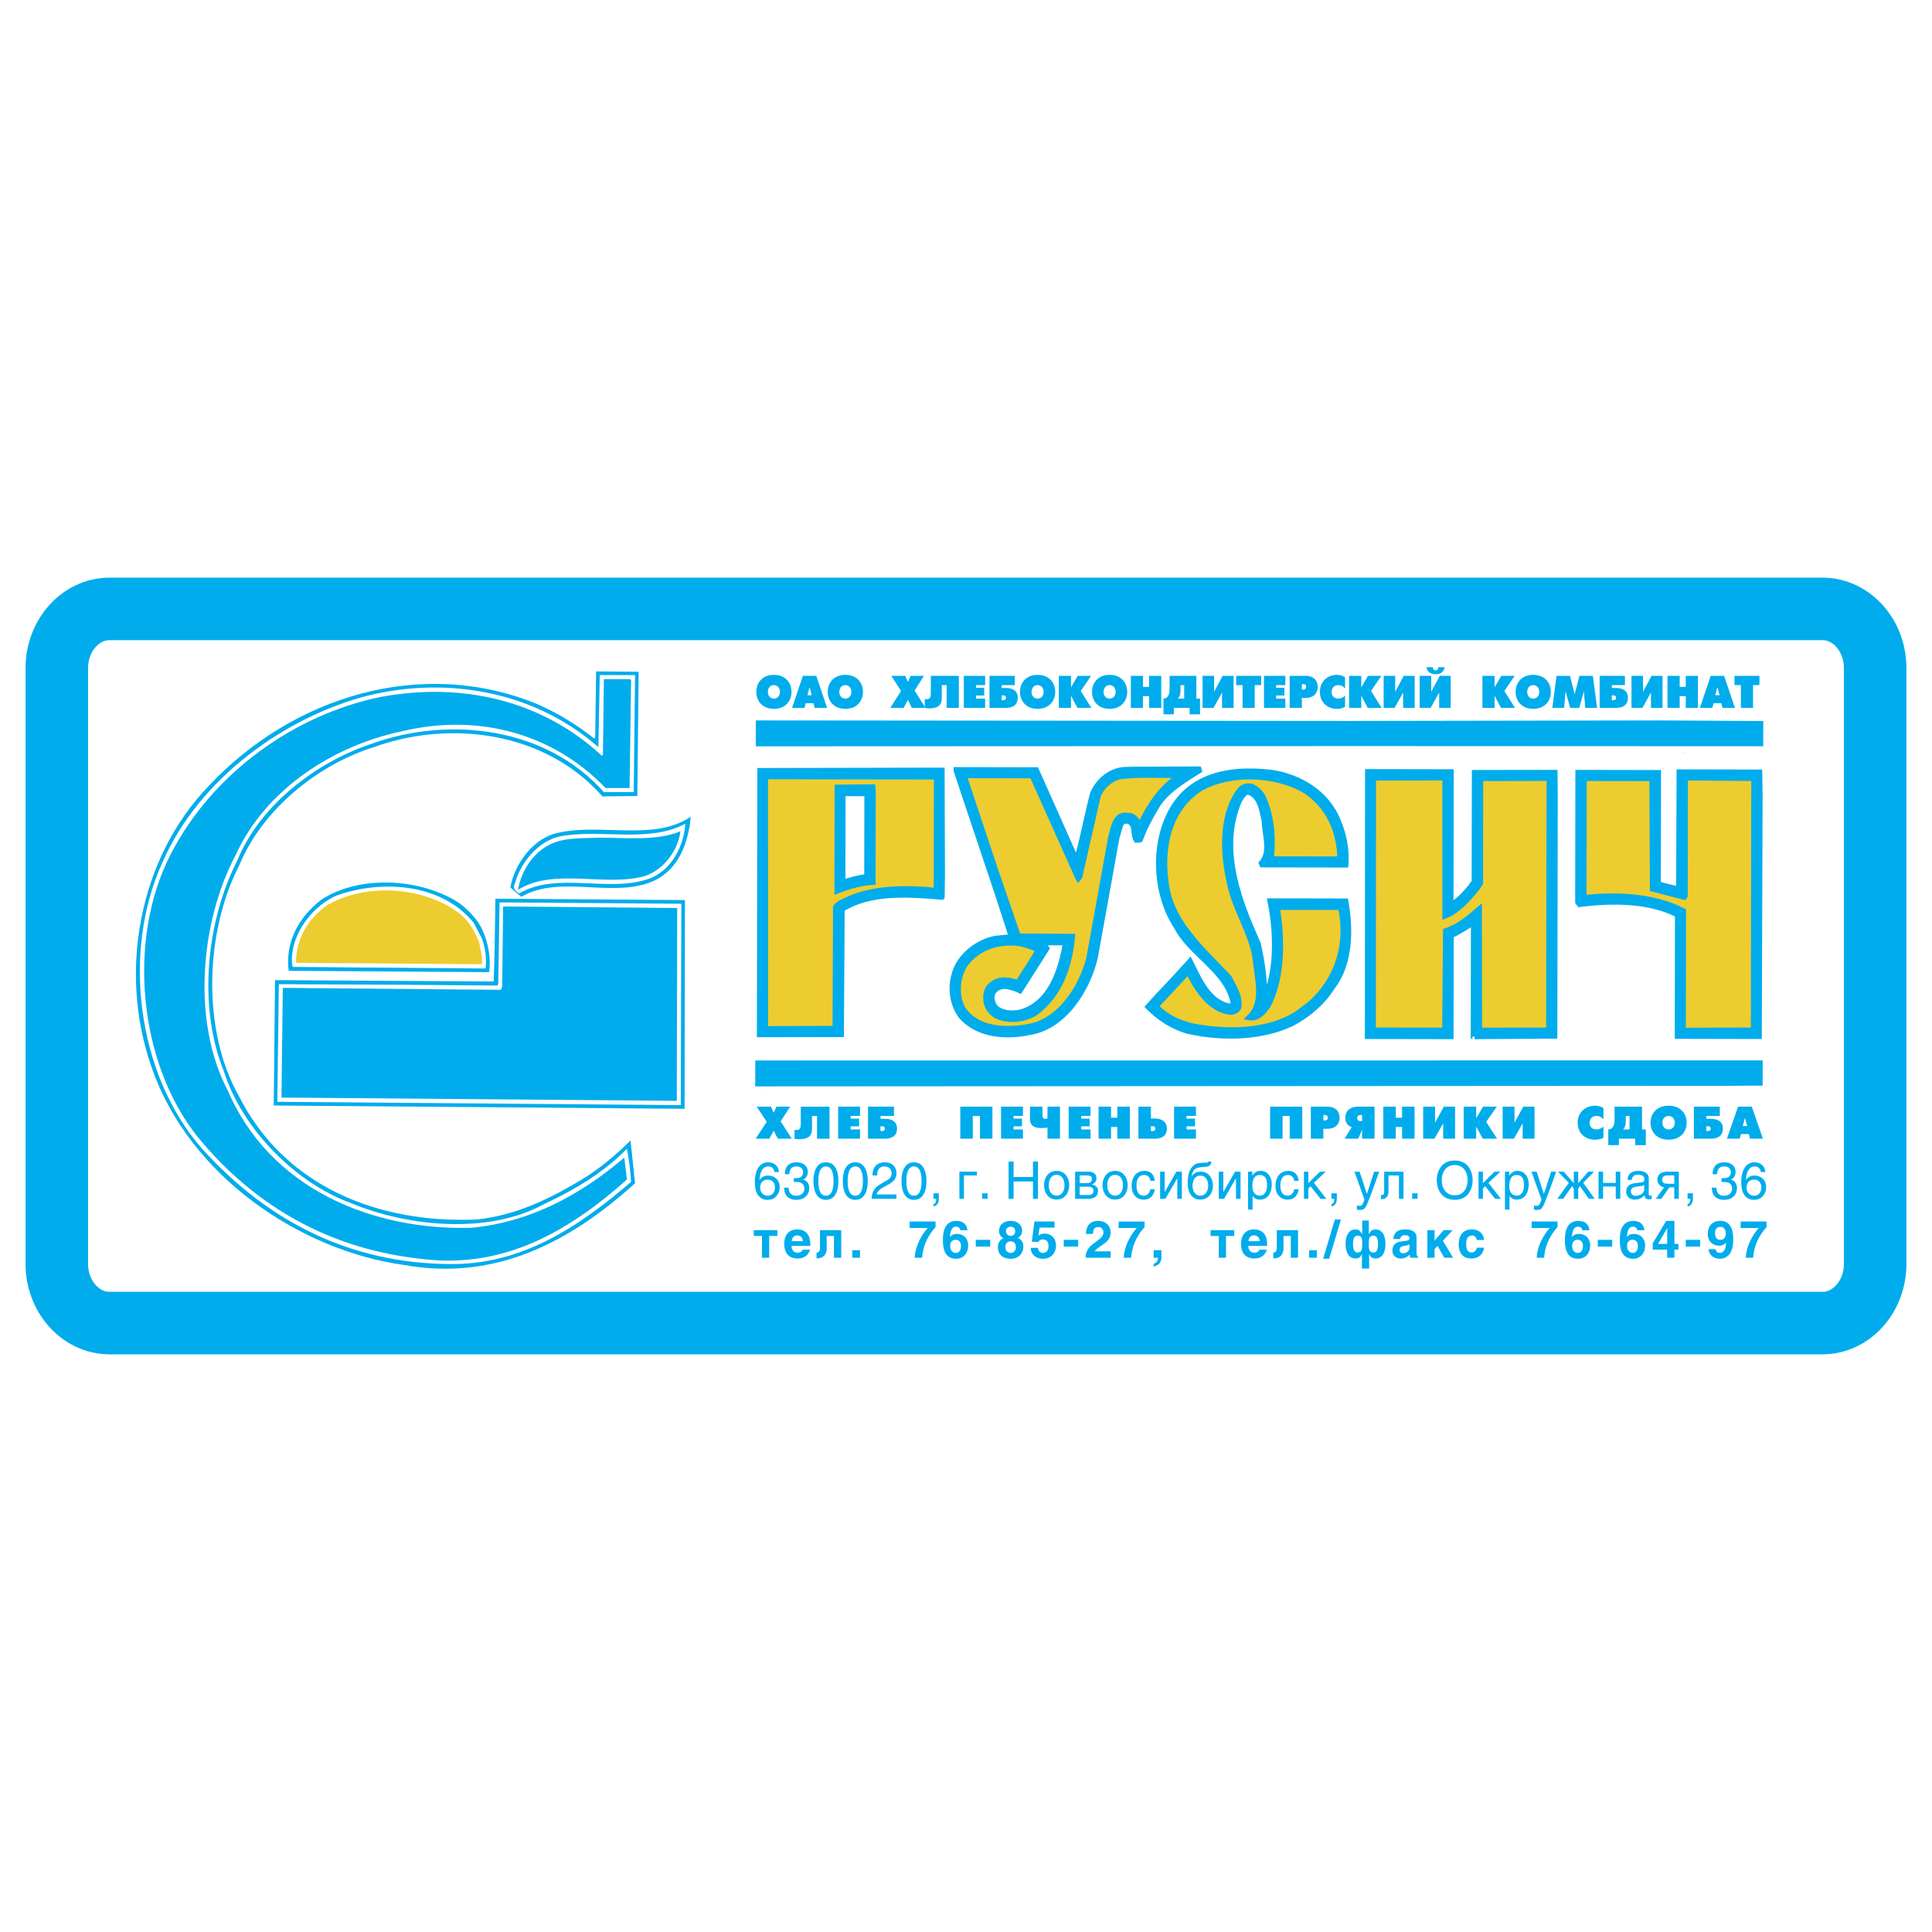
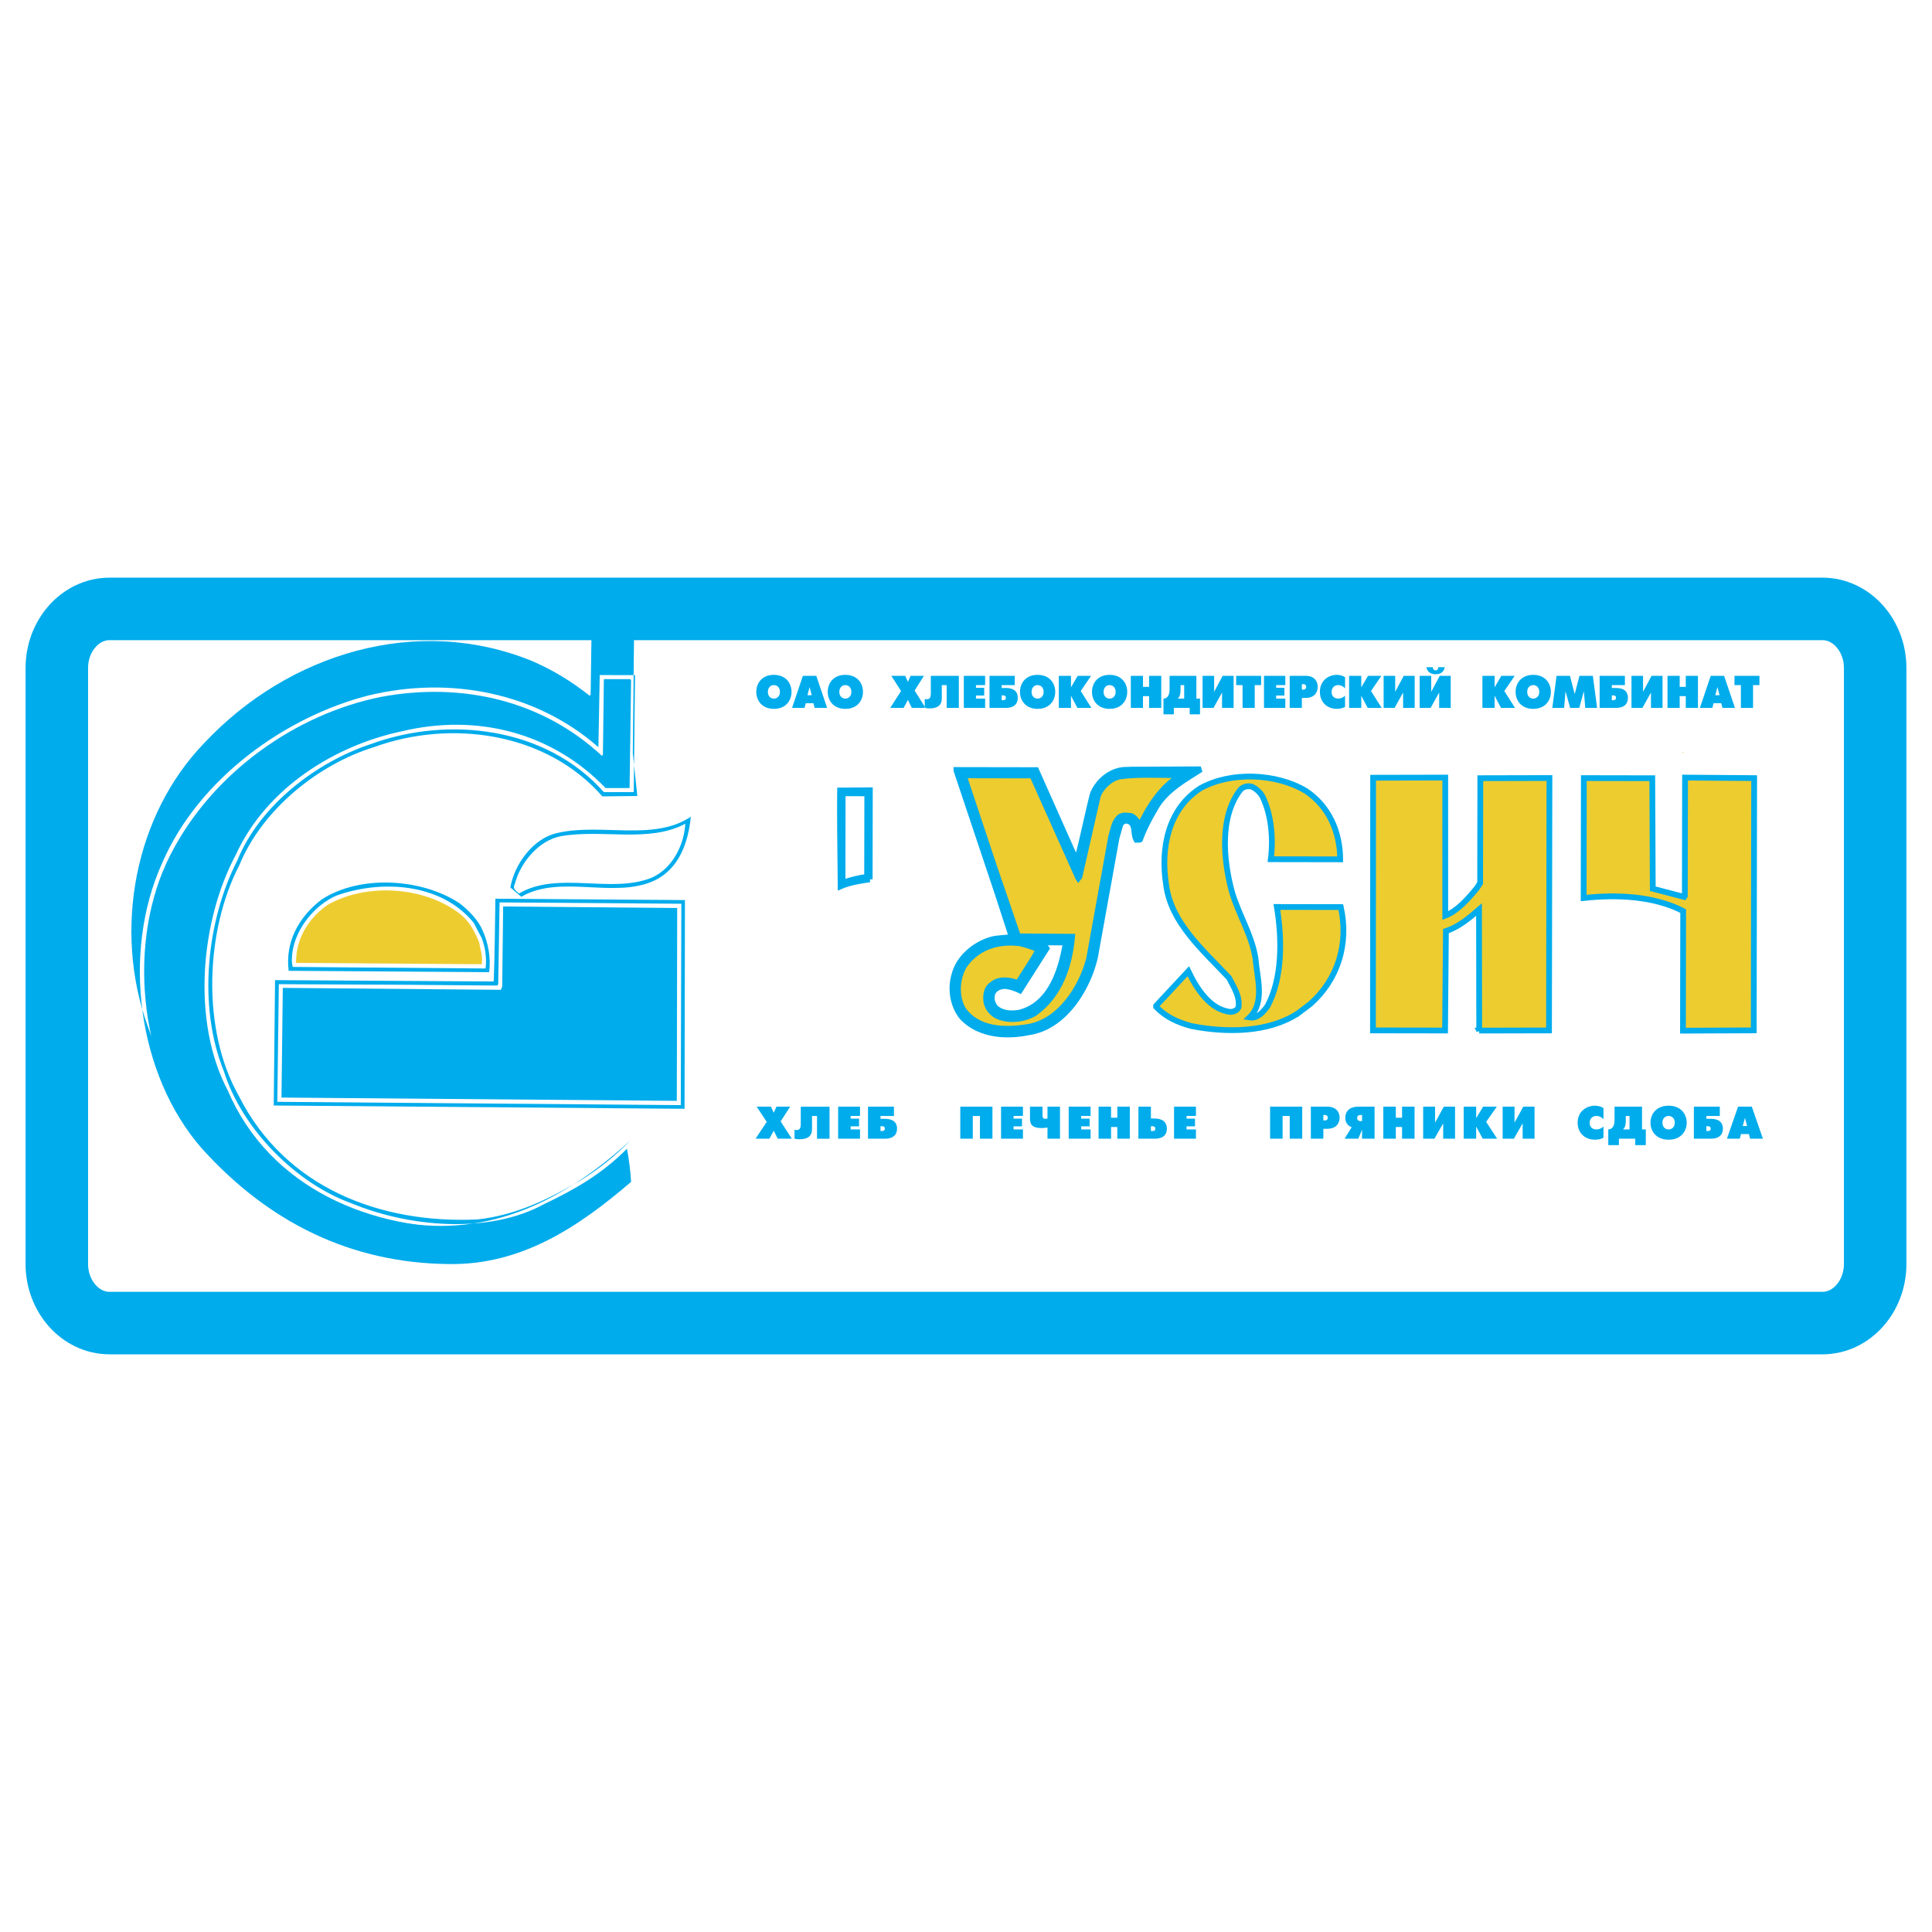
<svg xmlns="http://www.w3.org/2000/svg" width="2500" height="2500" viewBox="0 0 192.756 192.756">
  <path fill-rule="evenodd" clip-rule="evenodd" fill="#fff" fill-opacity="0" d="M0 0h192.756v192.756H0V0z" />
  <path d="M10.922 60.751h170.911c2.89 0 5.253 2.653 5.253 5.895v59.463c0 3.242-2.363 5.895-5.253 5.895H10.922c-2.889 0-5.253-2.652-5.253-5.895V66.646c0-3.242 2.364-5.895 5.253-5.895z" fill="none" stroke="#00acec" stroke-width="6.236" stroke-miterlimit="2.613" />
-   <path d="M77.709 116.934c-.046-.74-.639-.969-1.057-.969-1.083 0-1.34 1.15-1.34 1.949 0 .477.062.922.278 1.264.258.404.655.529.933.529.511 0 .727-.141.918-.354.248-.27.346-.539.346-.912 0-.869-.691-1.154-1.135-1.154-.495 0-.747.248-.861.445l-.01-.012c0-.383.149-1.346.861-1.346.392 0 .567.238.624.559h.443v.001zm-1.866 1.554c0-.43.243-.793.742-.793.562 0 .732.445.732.768 0 .492-.278.834-.711.834-.531 0-.763-.42-.763-.809zm3.355-.558c.067 0 .14-.006.207-.006.31 0 .846.057.846.668 0 .42-.325.705-.789.705-.676 0-.758-.461-.774-.803h-.469c.031.418.139.838.541 1.051.175.094.402.162.67.162.923 0 1.305-.576 1.305-1.172 0-.486-.253-.736-.604-.85v-.01c.196-.062.464-.285.464-.752 0-.555-.417-.959-1.119-.959-.954 0-1.17.658-1.17 1.191h.443c.021-.254.062-.781.707-.781.542 0 .67.357.67.574 0 .457-.341.596-.691.596a3.13 3.13 0 0 1-.237-.01v.396zm3.965-.094c0 .912-.237 1.461-.758 1.461s-.758-.549-.758-1.461.237-1.461.758-1.461.758.549.758 1.461zm.484 0c0-.756-.201-1.871-1.243-1.871s-1.243 1.115-1.243 1.871.201 1.871 1.243 1.871 1.243-1.115 1.243-1.871zm2.443 0c0 .912-.237 1.461-.758 1.461s-.758-.549-.758-1.461.237-1.461.758-1.461.758.549.758 1.461zm.485 0c0-.756-.201-1.871-1.243-1.871s-1.243 1.115-1.243 1.871.201 1.871 1.243 1.871 1.243-1.115 1.243-1.871zm.932-.565c.016-.254.046-.896.732-.896.531 0 .716.367.716.658 0 .477-.278.627-.665.85l-.479.279c-.484.285-.825.689-.851 1.445h2.48v-.43h-1.97c.021-.141.129-.426.624-.699l.376-.207c.542-.291.969-.566.969-1.219 0-.678-.505-1.088-1.134-1.088-.392 0-1.253.119-1.253 1.307h.455zm4.439.565c0 .912-.237 1.461-.758 1.461s-.758-.549-.758-1.461.237-1.461.758-1.461.758.549.758 1.461zm.485 0c0-.756-.201-1.871-1.243-1.871s-1.243 1.115-1.243 1.871.201 1.871 1.243 1.871 1.243-1.115 1.243-1.871zm.252 1.771h.722c0 .244-.057.504-.273.523v.238c.103-.016.536-.098.536-.803v-.508h-.536v.549h-.449v.001zm4.789-2.332v-.377h-1.753v2.709h.453v-2.332h1.3zm1.061 1.784h-.536v.549h.536v-.549zm4.527-1.633h-1.934v-1.537h-.5v3.719h.5v-1.736h1.934v1.736h.5v-3.719h-.5v1.537zm1.107.824c0 .699.392 1.43 1.253 1.43s1.253-.73 1.253-1.43-.392-1.43-1.253-1.43-1.253.731-1.253 1.43zm.47 0c0-.363.134-1.035.783-1.035.65 0 .784.672.784 1.035s-.134 1.035-.784 1.035c-.649 0-.783-.672-.783-1.035zm2.278 1.357h1.645c.742 0 .989-.367.989-.799 0-.465-.392-.574-.613-.631.371-.141.453-.42.453-.596 0-.373-.2-.684-.799-.684h-1.325v2.709h-.35v.001zm.804-2.332h.67c.434 0 .542.104.542.332 0 .332-.155.43-.547.43h-.665v-.762zm0 1.125h.737c.464 0 .634.104.634.398 0 .301-.145.43-.557.43h-.814v-.828zm2.283-.15c0 .699.392 1.43 1.253 1.43s1.253-.73 1.253-1.43-.392-1.43-1.253-1.43-1.253.731-1.253 1.43zm.469 0c0-.363.135-1.035.784-1.035s.784.672.784 1.035-.135 1.035-.784 1.035-.784-.672-.784-1.035zm4.738-.439c-.036-.473-.305-.99-1.011-.99-.892 0-1.294.668-1.294 1.508 0 .781.448 1.357 1.206 1.357.789 0 1.052-.607 1.099-1.037h-.438c-.077.414-.341.643-.645.643-.624 0-.737-.574-.737-1.041 0-.482.181-1.02.742-1.02.382 0 .583.217.64.58h.438zm.988-.913h-.453v2.709h.525l1.182-2.031h.01v2.031h.454v-2.709h-.552l-1.155 2.029h-.011v-2.029zm4.212-.892s-.855-.035-1.175.166c-.66.418-.732 1.229-.732 1.893 0 1.242.686 1.621 1.217 1.621.902 0 1.294-.711 1.294-1.395s-.412-1.393-1.181-1.393c-.506 0-.696.16-.928.436h-.016c.03-.141.098-.482.335-.684.376-.324 1.181-.107 1.49-.381.165-.145.134-.381.134-.381h-.319c0 .067-.031.108-.119.118zm-.649 3.285c-.66 0-.783-.715-.783-1s.123-1 .783-1 .784.715.784 1-.124 1-.784 1zm2.293-2.393h-.453v2.709h.526l1.181-2.031h.01v2.031h.454v-2.709h-.552l-1.155 2.029h-.011v-2.029zm2.464 3.782h.454v-1.357h.01c.119.191.356.363.717.363.918 0 1.187-.865 1.187-1.514 0-.762-.407-1.352-1.124-1.352-.49 0-.696.307-.805.461h-.01v-.383h-.429v3.782zm.433-2.301c0-.439.072-1.148.727-1.148.702 0 .737.668.737 1.014 0 .596-.231 1.047-.727 1.047-.289-.001-.737-.192-.737-.913zm4.614-.568c-.037-.473-.305-.99-1.011-.99-.893 0-1.295.668-1.295 1.508 0 .781.448 1.357 1.207 1.357.788 0 1.052-.607 1.099-1.037h-.438c-.077.414-.341.643-.645.643-.624 0-.738-.574-.738-1.041 0-.482.182-1.02.743-1.02.382 0 .582.217.64.58h.438zm1.52.201l1.186-1.113h-.577l-1.16 1.145v-1.145h-.438v2.709h.438v-1.025l.222-.238.995 1.264h.583l-1.249-1.597zm1.309 1.595h.722c0 .244-.057.504-.272.523v.238c.103-.016.535-.098.535-.803v-.508h-.535v.549h-.45v.001zm3.985-.502h-.011l-.717-2.207h-.516l1.001 2.781c-.217.561-.242.627-.479.627a.754.754 0 0 1-.273-.047v.416c.072.02.124.041.19.041.583 0 .629-.062 1.058-1.162.346-.885.654-1.771.969-2.656h-.5l-.722 2.207zm3.196-1.83v2.332h.453v-2.709H138.1v1.979c0 .289-.078.352-.315.352v.42c.645 0 .743-.492.743-.771v-1.602h1.046v-.001zm1.855 1.784h-.536v.549h.536v-.549zm5.496-1.311c0-.803-.407-1.959-1.789-1.959s-1.789 1.156-1.789 1.959.407 1.959 1.789 1.959 1.789-1.156 1.789-1.959zm-.5 0c0 .875-.485 1.512-1.289 1.512s-1.289-.637-1.289-1.512.485-1.514 1.289-1.514 1.289.639 1.289 1.514zm2.077.264l1.186-1.113h-.577l-1.16 1.145v-1.145h-.438v2.709h.438v-1.025l.222-.238.995 1.264h.583l-1.249-1.597zm1.648 2.668h.454v-1.357h.011c.118.191.355.363.717.363.917 0 1.186-.865 1.186-1.514 0-.762-.408-1.352-1.124-1.352-.49 0-.696.307-.805.461h-.011v-.383h-.428v3.782zm.434-2.301c0-.439.072-1.148.727-1.148.701 0 .737.668.737 1.014 0 .596-.231 1.047-.727 1.047-.289-.001-.737-.192-.737-.913zm3.453.726h-.01l-.717-2.207h-.516l1 2.781c-.217.561-.242.627-.479.627a.759.759 0 0 1-.273-.047v.416c.072.02.124.041.191.041.582 0 .629-.062 1.057-1.162.346-.885.655-1.771.97-2.656h-.5l-.723 2.207zm2.984-2.207v1.145l-1.005-1.145h-.577l1.082 1.113-1.146 1.596h.584l.892-1.264.17.238v1.025h.438v-1.025l.171-.238.892 1.264h.583l-1.146-1.596 1.083-1.113h-.577l-1.006 1.145v-1.145h-.438zm4.182 1.12h-1.264v-1.119h-.454v2.709h.454v-1.229h1.264v1.229h.453v-2.709h-.453v1.119zm1.597-.297c.031-.207.104-.521.619-.521.428 0 .634.154.634.439 0 .27-.129.311-.236.32l-.748.094c-.753.094-.82.621-.82.85 0 .467.351.783.846.783.525 0 .799-.25.975-.441.016.207.077.416.479.416.104 0 .17-.031.247-.053v-.332c-.051.01-.107.021-.149.021-.093 0-.149-.047-.149-.16v-1.561c0-.693-.783-.756-1-.756-.665 0-1.093.254-1.113.9h.415v.001zm1.243.949c0 .361-.413.637-.836.637-.34 0-.489-.176-.489-.471 0-.342.355-.41.577-.441.562-.072.676-.113.748-.17v.445zm1.711.937l.799-1.141h.49v1.141h.453v-2.709h-1.149c-.608 0-.99.279-.99.793 0 .475.418.766.676.766l-.836 1.15h.557zm1.289-1.502h-.696c-.33 0-.506-.131-.506-.414 0-.27.176-.416.506-.416h.696v.83zm.875 1.502h.723c0 .244-.057.504-.273.523v.238c.103-.016.535-.098.535-.803v-.508h-.535v.549h-.45v.001zm3.841-1.677c.067 0 .14-.006.206-.006.31 0 .846.057.846.668 0 .42-.324.705-.789.705-.675 0-.758-.461-.773-.803h-.469c.031.418.14.838.542 1.051.175.094.401.162.67.162.923 0 1.305-.576 1.305-1.172 0-.486-.253-.736-.604-.85v-.01c.196-.062.464-.285.464-.752 0-.555-.418-.959-1.119-.959-.953 0-1.17.658-1.17 1.191h.443c.021-.254.062-.781.706-.781.542 0 .671.357.671.574 0 .457-.341.596-.691.596a3.13 3.13 0 0 1-.237-.01v.396h-.001zm4.366-.996c-.046-.74-.639-.969-1.057-.969-1.083 0-1.341 1.15-1.341 1.949 0 .477.062.922.278 1.264.258.404.655.529.934.529.511 0 .727-.141.918-.354.247-.27.346-.539.346-.912 0-.869-.691-1.154-1.135-1.154-.495 0-.748.248-.861.445l-.01-.012c0-.383.149-1.346.861-1.346.392 0 .566.238.623.559h.444v.001zm-1.866 1.554c0-.43.242-.793.742-.793.562 0 .732.445.732.768 0 .492-.278.834-.712.834-.53 0-.762-.42-.762-.809zm-97.514 6.998v-2.176h.82v-.58h-2.362v.58h.82v2.176h.722zm3.329-.808c-.057.197-.263.301-.464.301-.583 0-.624-.467-.645-.674h1.882v-.129c0-1.258-.747-1.518-1.289-1.518-1.202 0-1.315 1.062-1.315 1.393 0 1.135.593 1.51 1.366 1.51.469 0 1.016-.219 1.207-.883h-.742zm-1.088-.844c.042-.363.222-.58.562-.58.232 0 .516.135.557.58h-1.119zm4.221-.523v2.176h.722v-2.756H81.81v1.777c0 .336-.129.461-.346.461v.58c.547.006 1.016-.238 1.016-1.041v-1.197h.727zm2.596 1.419h-.773v.756h.773v-.756zm7.539-2.859h-2.578l-.016.643h1.82c-.31.33-1.228 1.502-1.305 2.973h.743c.087-1.586.985-2.672 1.335-3.057v-.559h.001zm3.183.869c-.066-.387-.139-.496-.34-.693-.181-.182-.598-.238-.748-.238-1.268 0-1.361 1.229-1.361 1.928 0 .916.217 1.85 1.325 1.85.707 0 1.196-.539 1.196-1.344 0-.549-.36-1.133-1.118-1.133-.407 0-.588.17-.686.305l-.011-.01c.026-.477.134-1.016.604-1.016.268 0 .402.145.423.352h.716v-.001zm-.649 1.565c0 .498-.243.699-.505.699-.346 0-.572-.285-.572-.684 0-.461.278-.631.552-.631.226 0 .525.151.525.616zm2.917-.606h-1.438v.674h1.438v-.674zm2.044-.398a.451.451 0 0 1-.469-.457c0-.27.17-.455.495-.455.231 0 .423.176.423.455 0 .265-.165.457-.449.457zm1.264 1.092c0-.477-.196-.709-.547-.885.294-.156.423-.426.423-.74 0-.508-.402-.959-1.16-.959-.639 0-1.139.379-1.139 1.006 0 .342.154.574.442.719-.557.26-.557.746-.557.932 0 .504.325 1.121 1.269 1.121.97-.001 1.269-.728 1.269-1.194zm-.743.031c0 .254-.145.58-.521.58-.329 0-.53-.232-.53-.584 0-.4.252-.57.516-.57.402 0 .535.316.535.574zm2.365-1.942h1.49v-.611h-2.011l-.253 2.02.645.031c.14-.26.387-.264.484-.264.382 0 .536.33.536.658 0 .393-.2.688-.546.688-.32 0-.48-.201-.511-.502h-.722c.036.74.619 1.084 1.19 1.084 1.078 0 1.331-.82 1.331-1.322 0-.844-.619-1.186-1.108-1.186-.356 0-.521.107-.655.201l.13-.797zm3.849 1.217h-1.439v.674h1.439v-.674zm1.483-.59c.005-.27.021-.689.525-.689.352 0 .506.279.506.523 0 .414-.263.602-.923 1.082-.794.58-.825 1.031-.851 1.461h2.5v-.643h-1.588c.083-.17.336-.336.82-.678.355-.244.763-.564.763-1.197 0-.746-.557-1.16-1.258-1.16-.325 0-1.196.104-1.196 1.301h.702zm5.143-1.238h-2.578l-.016.643h1.82c-.31.33-1.228 1.502-1.305 2.973h.743c.088-1.586.984-2.672 1.335-3.057v-.559h.001zm1.679 2.859h-.773v.756h.434c-.026.436-.237.529-.434.596v.275h.005c.438-.104.769-.336.769-.975v-.652h-.001zm6.445.756v-2.176h.82v-.58h-2.361v.58h.819v2.176h.722zm3.329-.808c-.057.197-.263.301-.464.301-.583 0-.624-.467-.645-.674h1.882v-.129c0-1.258-.748-1.518-1.289-1.518-1.202 0-1.315 1.062-1.315 1.393 0 1.135.594 1.51 1.367 1.51.469 0 1.016-.219 1.206-.883h-.742zm-1.088-.844c.041-.363.222-.58.562-.58.232 0 .516.135.558.58h-1.12zm4.221-.523v2.176h.722v-2.756h-2.119v1.777c0 .336-.129.461-.346.461v.58c.547.006 1.016-.238 1.016-1.041v-1.197h.727zm2.597 1.419h-.773v.756h.773v-.756zm2.405-3.062h-.604l-1.171 3.918h.604l1.171-3.918zm2.814 4.891v-1.424h.01c.088.15.176.426.619.426.748 0 1-.727 1-1.482 0-.953-.434-1.42-.984-1.42-.423 0-.531.254-.666.471h-.01v-1.361h-.66v1.361h-.01c-.135-.217-.242-.471-.665-.471-.552 0-.985.467-.985 1.42 0 .756.253 1.482 1 1.482.443 0 .531-.275.619-.426h.011v1.424h.721zm-1.17-1.596c-.388 0-.439-.508-.439-.834 0-.436.078-.844.459-.844.495 0 .459.445.459.885-.001.41-.021.793-.479.793zm1.138-.793c0-.439-.036-.885.459-.885.382 0 .459.408.459.844 0 .326-.052.834-.438.834-.459 0-.48-.383-.48-.793zm4.762-.715c0-.678-.706-.797-1.093-.797-.562 0-1.145.119-1.228.963h.696c.021-.16.083-.383.443-.383.186 0 .475.016.475.32 0 .156-.14.203-.253.219l-.649.098c-.459.068-.799.342-.799.881 0 .57.423.805.835.805.49 0 .722-.23.887-.4.016.154.025.197.067.326h.778v-.109c-.088-.031-.16-.104-.16-.43v-1.493h.001zm-.706 1.041c0 .338-.325.545-.645.545-.14 0-.335-.078-.335-.332 0-.301.222-.367.489-.414.3-.047.418-.094.49-.15v.351h.001zm2.504.119l.299-.311.676 1.182h.876l-1.025-1.689.984-1.066h-.902l-.907 1.047v-1.047h-.722v2.756h.722v-.872h-.001zm4.2-.135c0 .131-.124.482-.49.482-.547 0-.557-.596-.557-.896 0-.342.118-.797.572-.797.335-.021.448.264.479.445h.732c-.067-.859-.779-1.057-1.212-1.057-.928 0-1.314.637-1.314 1.527 0 .58.236 1.375 1.268 1.375 1.006 0 1.228-.795 1.254-1.08h-.732v.001zm8.069-2.609h-2.578l-.016.643h1.82c-.31.33-1.228 1.502-1.305 2.973h.743c.087-1.586.984-2.672 1.335-3.057v-.559h.001zm3.185.869c-.067-.387-.14-.496-.341-.693-.181-.182-.599-.238-.747-.238-1.269 0-1.361 1.229-1.361 1.928 0 .916.217 1.85 1.325 1.85.706 0 1.195-.539 1.195-1.344 0-.549-.36-1.133-1.118-1.133-.408 0-.588.17-.686.305l-.011-.01c.026-.477.134-1.016.604-1.016.268 0 .402.145.423.352h.717v-.001zm-.65 1.565c0 .498-.242.699-.505.699-.346 0-.572-.285-.572-.684 0-.461.278-.631.552-.631.226 0 .525.151.525.616zm2.917-.606h-1.438v.674h1.438v-.674zm3.214-.959c-.067-.387-.14-.496-.341-.693-.18-.182-.598-.238-.747-.238-1.269 0-1.361 1.229-1.361 1.928 0 .916.217 1.85 1.325 1.85.706 0 1.196-.539 1.196-1.344 0-.549-.361-1.133-1.119-1.133-.407 0-.588.17-.686.305l-.011-.01c.026-.477.135-1.016.604-1.016.268 0 .402.145.423.352h.717v-.001zm-.649 1.565c0 .498-.243.699-.506.699-.346 0-.572-.285-.572-.684 0-.461.278-.631.552-.631.226 0 .526.151.526.616zm2.009-.198l.917-1.578h.011c0 .113-.016.688-.016 1.578h-.912zm2.042 0h-.408v-2.299h-.819l-1.346 2.238v.627h1.443v.812h.722v-.812h.408v-.566zm2.163-.408h-1.438v.674h1.438v-.674zm1.482-.674c0-.527.335-.621.521-.621.371 0 .552.26.552.678 0 .436-.278.617-.531.617-.273 0-.542-.119-.542-.674zm-.649 1.612c.062.586.51.949 1.134.949.66 0 1.331-.463 1.331-1.887 0-.518-.021-1.891-1.289-1.891-.717 0-1.248.42-1.248 1.32 0 .617.407 1.15 1.108 1.15.247 0 .531-.062.696-.311l.01.01c-.005.773-.304 1.025-.603 1.025-.222 0-.382-.107-.423-.361v-.006h-.716v.002zm5.793-2.766h-2.578l-.016.643h1.82c-.31.33-1.227 1.502-1.305 2.973h.743c.087-1.586.984-2.672 1.335-3.057v-.559h.001zM135.914 74.435l-60.508.026.005-2.585 59.005.054 31.194-.053 10.312.061-.004 2.515-40.004-.018zM172.138 108.332l-96.748.057-.039.027.004-2.613 100.512-.008-.005 2.516-3.724.021z" fill-rule="evenodd" clip-rule="evenodd" fill="#00acec" />
  <path d="M167.939 75.107h-.067l.041-.112c.026.042.108.056.026.112z" fill-rule="evenodd" clip-rule="evenodd" fill="#edcc2f" />
  <path d="M167.91 102.83l.021-11.933c-2.886-1.487-6.51-1.675-9.931-1.304l.021-11.961 6.826.012.05 11.025 3.132.816.068-.098.021-11.807 6.895.054-.043 25.166-7.06.03zM147.582 102.822l-.021-12.074c-.996.864-2.074 1.757-3.302 2.146l-.085 9.92-7.193-.012.016-25.208 7.194-.015.003 13.777c1.2-.459 2.278-1.673 3.152-2.747l.328-.502.018-10.466 6.895-.016-.043 25.181-6.962.016zM129.477 101.111c-2.946 1.924-7.13 1.945-10.63 1.254-1.28-.352-2.52-.871-3.499-1.922v-.098l3.209-3.445c.814 1.693 2.159 3.875 4.244 4.061.299-.027.627-.139.764-.461.165-1.104-.487-2.025-.949-2.949-2.652-2.813-5.768-5.488-6.266-9.233-.593-3.718.218-7.629 3.423-9.678 3.028-1.686 7.537-1.496 10.491.256 2.327 1.541 3.427 4.086 3.449 6.839l-6.922-.012c.263-2.124.049-4.387-.807-6.206-.218-.434-.68-.867-1.115-1.036-.409-.098-.818-.001-1.104.292-2.103 2.692-1.715 6.983-.876 10.129.65 2.292 1.982 4.307 2.373 6.711.146 1.901.974 4.389-.596 5.897.776.141 1.391-.557 1.801-1.143 1.489-2.793 1.455-6.65.93-9.878l6.376.011c.812 3.663-.284 7.225-3.055 9.678l-1.241.933zM113.689 82.485c-.122-.405-.407-.909-.856-1.077-.423-.029-.735-.127-1.104.096-.601.516-.643 1.271-.861 1.94l-2.201 12.167c-.74 2.947-2.967 6.395-6.197 6.863-2.276.373-4.974.271-6.401-1.785-.734-1.301-.622-3.16.17-4.402 1.298-1.828 3.384-2.453 5.563-2.169.626.169 1.239.338 1.825.618-.602 1.145-1.395 2.219-2.063 3.35-.749-.309-1.88-.479-2.549.121-.627.391-.696 1.158-.589 1.816.108.516.503 1.02.979 1.301 1.171.574 2.724.41 3.815-.23 2.523-1.826 3.469-4.676 3.746-7.637l-5.396-.038-2.346-6.837-3.05-9.158v-.069l6.826.012 4.561 10.194.027.042.109-.139 1.84-8.073c.355-.922 1.311-1.787 2.265-1.938 1.936-.248 4.047-.091 6.077-.129-1.989 1.113-3.287 3.221-4.19 5.161z" fill-rule="evenodd" clip-rule="evenodd" fill="#edcc2f" stroke="#00acec" stroke-width=".576" stroke-miterlimit="2.613" />
  <path d="M77.213 70.722c1.189 0 1.757-.832 1.757-1.695s-.568-1.695-1.757-1.695c-1.188 0-1.757.832-1.757 1.695s.568 1.695 1.757 1.695zm0-1.023c-.308 0-.599-.224-.599-.672s.291-.672.599-.672c.309 0 .599.224.599.672s-.291.672-.599.672zm1.81.926h1.246l.122-.466h.764l.122.466h1.245l-1.081-3.198h-1.336l-1.082 3.198zm1.75-2.078l.212.813h-.425l.213-.813zm3.568 2.175c1.189 0 1.757-.832 1.757-1.695s-.568-1.695-1.757-1.695-1.757.832-1.757 1.695.568 1.695 1.757 1.695zm0-1.023c-.308 0-.599-.224-.599-.672s.291-.672.599-.672.599.224.599.672-.291.672-.599.672zm4.477.926h1.337l.426-.799.39.799h1.367l-1.085-1.727.925-1.471H90.85l-.269.607-.27-.607h-1.384l.972 1.517-1.081 1.681zm4.051-3.197v1.635c0 .366-.009.699-.416.699a.707.707 0 0 1-.191-.032v.896a2.4 2.4 0 0 0 .456.051c1.224 0 1.245-.691 1.245-1.125v-1.197h.486v2.271h1.214v-3.198h-2.794zm3.291 3.197h2.126v-.927h-.911v-.307h.82v-.768h-.82v-.27h.911v-.927H96.16v3.199zm2.562 0h1.632c.984 0 1.188-.557 1.188-1.009 0-.443-.204-.973-1.188-.973h-.417v-.288h1.306v-.927h-2.521v3.197zm1.215-.767v-.48h.117c.117 0 .304.023.304.238 0 .224-.191.242-.304.242h-.117zm3.585.864c1.188 0 1.757-.832 1.757-1.695s-.568-1.695-1.757-1.695-1.757.832-1.757 1.695.569 1.695 1.757 1.695zm0-1.023c-.309 0-.599-.224-.599-.672s.29-.672.599-.672c.308 0 .599.224.599.672s-.291.672-.599.672zm2.116.926h1.214V69.41l.639 1.215h1.396l-1.062-1.681 1.032-1.517h-1.332l-.673 1.151v-1.151h-1.214v3.198zm5.069.097c1.189 0 1.757-.832 1.757-1.695s-.567-1.695-1.757-1.695-1.758.832-1.758 1.695.569 1.695 1.758 1.695zm0-1.023c-.309 0-.599-.224-.599-.672s.29-.672.599-.672c.308 0 .599.224.599.672s-.291.672-.599.672zm2.115.926h1.215v-1.169h.607v1.169h1.215v-3.198h-1.215v1.101h-.607v-1.101h-1.215v3.198zm3.867-3.197v1.238c0 .334-.013 1.001-.607 1.033v1.567h1.033v-.641h1.579v.641h1.032v-1.567h-.364v-2.271h-2.673zm1.094.927h.364v1.344h-.643c.174-.146.278-.384.278-.891v-.453h.001zm2.197-.927v3.198h1.094l.85-1.535v1.535h1.154v-3.198h-1.094l-.85 1.595v-1.595h-1.154zm3.99 3.197h1.215v-2.271h.638v-.927h-2.49v.927h.638v2.271h-.001zm2.14 0h2.126v-.927h-.911v-.307h.82v-.768h-.82v-.27h.911v-.927h-2.126v3.199zm2.562 0h1.215v-.991h.369c.963 0 1.211-.645 1.211-1.105 0-.457-.243-1.101-1.211-1.101h-1.584v3.197zm1.215-2.366h.135c.1 0 .291.014.291.27 0 .128-.048.274-.291.274h-.135v-.544zm4.31 1.147a.994.994 0 0 1-.677.293c-.382 0-.664-.233-.664-.64 0-.388.218-.704.669-.704.212 0 .485.096.672.338v-1.12c-.242-.178-.586-.242-.832-.242-.773 0-1.676.535-1.676 1.695 0 1.023.703 1.695 1.692 1.695.364 0 .625-.091.815-.197v-1.118h.001zm.402 1.219h1.215V69.41l.638 1.215h1.396l-1.062-1.681 1.033-1.517h-1.332l-.673 1.151v-1.151h-1.215v3.198zm3.447-3.197v3.198h1.093l.851-1.535v1.535h1.154v-3.198h-1.094l-.851 1.595v-1.595h-1.153zm3.594 0v3.198h1.094l.851-1.535v1.535h1.154v-3.198h-1.094l-.851 1.595v-1.595h-1.154zm1.589-.16c.173 0 .789-.013.91-.703h-.638c-.021.311-.226.319-.272.319-.049 0-.252-.009-.273-.319h-.638c.12.689.737.703.911.703zm4.672 3.357h1.215V69.41l.638 1.215h1.396l-1.062-1.681 1.033-1.517h-1.332l-.673 1.151v-1.151h-1.215v3.198zm5.07.097c1.189 0 1.758-.832 1.758-1.695s-.568-1.695-1.758-1.695c-1.188 0-1.757.832-1.757 1.695s.568 1.695 1.757 1.695zm0-1.023c-.308 0-.599-.224-.599-.672s.291-.672.599-.672c.309 0 .6.224.6.672s-.292.672-.6.672zm1.902.926h1.181l.139-1.663.46 1.663h.911l.46-1.663.139 1.663h1.18l-.425-3.198h-1.336l-.474 1.823-.473-1.823h-1.336l-.426 3.198zm4.723 0h1.632c.984 0 1.188-.557 1.188-1.009 0-.443-.204-.973-1.188-.973h-.417v-.288h1.306v-.927h-2.521v3.197zm1.215-.767v-.48h.117c.117 0 .304.023.304.238 0 .224-.19.242-.304.242h-.117zm1.962-2.43v3.198h1.094l.85-1.535v1.535h1.154v-3.198h-1.093l-.851 1.595v-1.595h-1.154zm3.595 3.197h1.215v-1.169h.607v1.169h1.215v-3.198h-1.215v1.101h-.607v-1.101h-1.215v3.198zm3.23 0h1.246l.121-.466h.764l.121.466h1.245l-1.08-3.198h-1.337l-1.08 3.198zm1.749-2.078l.213.813h-.426l.213-.813zm2.341 2.078h1.215v-2.271h.638v-.927h-2.49v.927h.638v2.271h-.001zM75.385 113.609h1.373l.437-.799.401.799h1.403l-1.114-1.727.949-1.471H77.47l-.276.607-.276-.607h-1.421l.998 1.518-1.11 1.68zm4.508-3.197v1.637c0 .365-.009.697-.428.697a.785.785 0 0 1-.196-.031v.895c.125.023.285.053.468.053 1.256 0 1.278-.691 1.278-1.125v-1.197h.499v2.27h1.247v-3.197h-2.868v-.002zm3.728 3.197h2.183v-.926h-.936v-.307h.842v-.768h-.842v-.27h.936v-.928h-2.183v3.199zm2.98 0h1.675c1.011 0 1.221-.557 1.221-1.008 0-.443-.209-.975-1.221-.975h-.428v-.287h1.341v-.928h-2.588v3.198zm1.247-.765v-.48h.121c.12 0 .312.023.312.238 0 .223-.196.242-.312.242h-.121zm7.961-2.432v3.197h1.247v-2.27h.713v2.27h1.247v-3.197h-3.207zm4.066 3.197h2.184v-.926h-.936v-.307h.842v-.768h-.842v-.27h.936v-.928h-2.184v3.199zm4.633 0h1.247v-3.197h-1.247v1.184a2.527 2.527 0 0 1-.268.027c-.245 0-.231-.334-.231-.484v-.727h-1.247v1.057c0 .543.04 1.076 1.162 1.076.191 0 .268 0 .584-.055v1.119zm2.115 0h2.184v-.926h-.936v-.307h.842v-.768h-.842v-.27h.936v-.928h-2.184v3.199zm2.981 0h1.247v-1.168h.623v1.168h1.248v-3.197h-1.248v1.102h-.623v-1.102h-1.247v3.197zm3.976 0h1.613c1.02 0 1.225-.557 1.225-1.008 0-.449-.218-1.006-1.256-1.006h-.334v-1.184h-1.248v3.198zm1.248-.765v-.48h.151c.116 0 .285.023.285.238 0 .223-.174.242-.285.242h-.151zm2.307.765h2.184v-.926h-.936v-.307h.842v-.768h-.842v-.27h.936v-.928h-2.184v3.199zm9.582-3.197v3.197h1.247v-2.27h.713v2.27h1.247v-3.197h-3.207zm4.066 3.197h1.248v-.99h.378c.989 0 1.243-.645 1.243-1.105 0-.457-.249-1.102-1.243-1.102h-1.626v3.197zm1.248-2.365h.138c.103 0 .299.014.299.27 0 .127-.05.273-.299.273h-.138v-.543zm2.12 2.365h1.367l.374-.895v.895h1.248v-3.197h-1.586c-1.083 0-1.332.627-1.332 1.105 0 .559.325.836.637.938l-.708 1.154zm1.742-1.757h-.125c-.102 0-.36-.014-.36-.307 0-.287.24-.301.36-.301h.125v.608zm2.12 1.757h1.247v-1.168h.624v1.168h1.247v-3.197h-1.247v1.102h-.624v-1.102h-1.247v3.197zm3.977-3.197v3.197h1.123l.873-1.533v1.533h1.185v-3.197h-1.122l-.873 1.594v-1.594h-1.186zm4.04 3.197h1.247v-1.215l.655 1.215h1.435l-1.092-1.68 1.061-1.518h-1.367l-.691 1.152v-1.152h-1.247v3.198h-.001zm3.889-3.197v3.197h1.122l.874-1.533v1.533h1.185v-3.197h-1.122l-.874 1.594v-1.594h-1.185zm10.059 1.979a1.037 1.037 0 0 1-.695.293c-.392 0-.682-.234-.682-.641 0-.389.224-.703.687-.703.218 0 .499.096.69.338v-1.119c-.249-.178-.602-.242-.855-.242-.793 0-1.72.535-1.72 1.695 0 1.023.723 1.695 1.737 1.695.375 0 .642-.092.838-.197v-1.119zm1.104-1.979v1.238c0 .334-.014 1-.624 1.033v1.566h1.061v-.641h1.622v.641h1.06v-1.566h-.374v-2.271h-2.745zm1.122.928h.374v1.344h-.659c.179-.146.285-.385.285-.891v-.453zm4.272 2.367c1.221 0 1.805-.832 1.805-1.695s-.584-1.695-1.805-1.695c-1.22 0-1.804.832-1.804 1.695s.584 1.695 1.804 1.695zm0-1.023c-.315 0-.614-.225-.614-.672s.299-.672.614-.672c.316 0 .615.225.615.672s-.299.672-.615.672zm2.521.925h1.675c1.012 0 1.221-.557 1.221-1.008 0-.443-.209-.975-1.221-.975h-.428v-.287h1.341v-.928h-2.588v3.198zm1.247-.765v-.48h.121c.119 0 .311.023.311.238 0 .223-.195.242-.311.242h-.121zm2.053.765h1.279l.125-.465h.783l.125.465h1.278l-1.108-3.197h-1.373l-1.109 3.197zm1.796-2.078l.218.814h-.436l.218-.814z" fill-rule="evenodd" clip-rule="evenodd" fill="#00acec" />
-   <path d="M93.961 89.479c-3.106-.271-6.553-.501-9.253.822l-.722.375-.076 12.505-8.107.014.045-26.283 18.108-.038.037 10.396-.032 2.209zm-.231-.294c-3.352-.328-7.085-.348-9.908 1.281l-.123.168-.021 12.268-7.617.057-.024-25.781 6.868-.016 10.818.02.024 1.676-.017 10.327z" fill-rule="evenodd" clip-rule="evenodd" fill="#00acec" stroke="#00acec" stroke-width=".576" stroke-miterlimit="2.613" />
  <path d="M86.771 87.733c-.995.151-2.004.303-2.903.693-.022-3.326-.085-6.093-.052-9.558l2.97-.022-.015 8.887zm-.259-.238c-.858.083-1.649.333-2.453.568l.015-8.915 2.453.004-.015 8.343zM113.523 83.449c-.135-.545-.092-1.523-.814-1.776-.34-.043-.763-.099-.98.235-.684 1.187-.686 2.682-1.029 4.023l-1.706 9.583c-.728 3.156-3.187 6.898-6.647 7.296-2.33.344-4.919.186-6.441-1.828-.707-1.23-.881-2.936-.225-4.248.916-1.998 2.947-2.902 4.979-2.982 1.226.03 2.37.256 3.363.873-.684 1.27-1.571 2.525-2.322 3.783-.286-.029-.613-.17-.926-.268-.695-.1-1.404-.031-1.854.568-.287.434-.302.992-.139 1.482.366.922 1.333 1.217 2.26 1.205 1.676-.012 3.136-1.127 3.983-2.605a11.603 11.603 0 0 0 1.616-5.056l-5.26-.01-.435-1.119-5.191-15.519 7.453-.029 4.289 9.635.041.028 1.701-7.361c.438-1.005 1.353-1.982 2.43-2.175 2.303-.304 4.81-.117 7.222-.155-2.579 1.185-4.287 3.949-5.368 6.42zm1.695-2.708c-.573.963-1.093 1.968-1.477 3.016-.095.055-.231.014-.354.027-.366-.588.004-1.635-.841-1.874-.368-.099-.682.11-.791.432l-.356 1.243-2.146 11.887c-.727 3.186-3.077 6.967-6.553 7.506-2.371.498-5.042.285-6.728-1.521-.897-1.133-1.181-2.783-.742-4.221.466-1.844 2.349-3.266 4.093-3.584l1.622-.164-1.396-4.293-4.121-12.317v-.056l7.944.014 4.004 8.992.055.056c.603-2.179 1.029-4.442 1.592-6.634.506-1.313 1.789-2.359 3.165-2.44l.817-.026 6.799-.03c-1.611 1.058-3.575 2.089-4.586 3.987zm-13.524 20.294c-.817.137-1.703.08-2.329-.451-.354-.379-.529-.938-.352-1.469.219-.531.791-.754 1.336-.738.505.07.968.225 1.403.436l2.664-4.187c-.204-.321-.612-.406-.912-.603l2.834.005c-.453 2.808-1.549 6.243-4.644 7.007z" fill-rule="evenodd" clip-rule="evenodd" fill="#00acec" stroke="#00acec" stroke-width=".576" stroke-miterlimit="2.613" />
-   <path d="M128.684 102.188c-2.985 1.363-6.95 1.412-10.232.652-1.431-.436-2.737-1.236-3.88-2.396 1.324-1.494 2.812-2.986 4.149-4.506.829 1.608 1.697 3.86 3.699 4.422.204.014.667.168.654-.195-.458-3.215-4.27-4.94-5.682-7.723-2.216-3.344-2.411-8.611-.212-12.031 2.158-3.294 6.056-3.748 9.721-3.309 2.588.396 5.202 1.84 6.423 4.441.652 1.426 1.045 3.006.919 4.725l-8.502-.015c1.2-1.074.441-2.961.43-4.359-.271-1.09-.404-2.53-1.657-2.909-.45.055-.669.571-.888.893-2.079 4.817-.03 10.046 1.87 14.256.406 1.817.702 3.704.645 5.661 1.326-2.848 1.237-6.733.603-9.878l7.494.014c.526 2.894.438 6.261-1.323 8.535-.998 1.63-2.635 2.94-4.231 3.722zm.3-.434c-3.831 1.797-9.541 2.023-13.106-.498l-.952-.812c1.16-1.381 2.512-2.678 3.74-4.045.787 1.678 1.996 4.098 4.135 4.268.245.029.519-.152.532-.402-.294-3.41-4.283-5.081-5.736-7.99-2.188-3.176-2.356-8.444-.212-11.696 2.377-3.615 7.051-3.886 10.851-2.901 2.479.549 4.873 2.971 5.454 5.515.189.909.434 1.831.281 2.837l-7.671.028c-.081-.21.328-.433.288-.74.044-2.222.021-4.597-1.365-6.305-.286-.168-.586-.378-.94-.267-.941.669-1.257 1.786-1.504 2.848-1.07 4.735.939 8.833 2.526 12.776.324 1.761.703 3.537.536 5.464-.069.404-.233.824-.356 1.174 1.092-.865 1.366-2.191 1.668-3.449.454-2.333.322-5.085-.109-7.378l6.962-.015c.541 2.571.386 5.618-1.035 7.739-.889 1.577-2.458 2.999-3.987 3.849zM167.378 103.359l.021-12.1c-2.817-1.459-6.51-1.465-9.794-1.052l-.163-.21.021-12.897 7.971.014-.019 11.095c.681.225 1.39.352 2.097.535l.048-11.696 7.971.015.037 2.25-.082 24.062-8.108-.016zm.273-.236l-.021-12.059c-2.872-1.431-6.551-1.507-9.931-1.136l.021-12.604 7.453.014.008 11.094c.872.226 1.744.381 2.588.647l.021-11.737.122-.056 7.357.041.049 11.668-.052 14.114-7.615.014zM147.117 103.393c-.014-.041-.054-.041-.096-.041l.02-11.319-.027-.042c-.736.502-1.486.962-2.264 1.337l-.017 10.061-8.271-.014.018-26.354 8.271.015-.023 13.316.027.028a9.112 9.112 0 0 0 2.361-2.413l.019-10.857 7.971-.014.023 2.04-.041 24.202-7.971.055zm.164-.264l.02-11.641-.067-.07c-.833.753-1.746 1.282-2.715 1.714l-.017 9.95-7.78.055-.024-25.808.109-.069 7.671.013.018 13.582.027.028c1.064-.71 2.115-1.714 2.825-2.817l.019-10.689 7.344-.057.164.042-.045 25.738-7.549.029z" fill-rule="evenodd" clip-rule="evenodd" fill="#00acec" stroke="#00acec" stroke-width=".576" stroke-miterlimit="2.613" />
  <path d="M62.964 67.854l-.151 10.77h-2.395c-5.298-5.511-12.783-7.464-20.306-5.666-6.637 1.392-13.519 5.608-16.592 12.336-3.526 6.613-4.412 16.609-.811 23.474 4.223 9.861 14.423 13.998 24.322 13.729 5.807-.561 10.766-3.191 15.253-7l.264 2.186c-5.75 5.123-12.236 8.932-20.4 7.928-8.767-.91-16.498-4.912-22.474-12.24-5.845-7.367-7.014-19.606-2.677-28.076 4.204-8.256 12.557-14.057 20.984-15.759 8.146-1.527 16.159.368 22.079 5.878l.094-.135.094-7.522h2.621l.095.097z" fill-rule="evenodd" clip-rule="evenodd" fill="#00acec" />
-   <path d="M63.586 79.417l-3.488.038c-5.618-6.419-15.14-7.695-22.795-4.911-5.449 1.683-11.105 6.13-13.424 11.775-3.413 6.574-3.771 16.456-.057 23.01 4.619 9.184 14.141 12.781 23.794 12.336 3.809-.406 7.127-2.012 10.313-3.906 1.772-1.082 3.413-2.396 4.978-3.982l.452 4.273c-6.41 5.82-13.914 9.803-23.021 8.16-10.483-1.432-21.513-8.992-25.189-19.666-3.394-9.551-1.282-20.94 5.694-28.152 8.39-8.933 21.23-12.858 32.712-8.16 2.018.87 3.941 2.03 5.732 3.461l.094-.135.094-6.574 4.242.039-.131 12.394zm-.358-.386h-2.979c-5.769-6.517-15.536-7.638-23.304-4.776-5.298 1.76-10.992 6.014-13.254 11.563-3.073 5.994-3.997 14.54-1.357 21.058 1.81 5.781 7.24 11.232 12.802 13.205 5.619 2.32 13.594 3.094 19.137.059 2.941-1.393 5.789-2.998 8.277-5.531.207 1.045.339 2.166.415 3.307-5.298 4.545-10.974 8.314-18.194 8.199-9.729-.096-17.95-4.119-24.643-11.543-6.411-7.328-8.014-19.53-3.941-28.482 3.639-8.431 12.312-14.599 20.589-16.706 8.164-1.973 16.762-.252 22.927 5.162l.132-7.193 3.525.004-.132 11.674z" fill-rule="evenodd" clip-rule="evenodd" fill="#00acec" />
-   <path d="M67.885 82.937c-.227 1.914-1.659 3.809-3.488 4.447-3.997 1.16-9.088-.87-12.708 1.392.283-1.779 1.433-3.693 3.224-4.544 1.414-.696 3.186-.58 4.883-.657 2.715 0 5.694.348 8.089-.638z" fill-rule="evenodd" clip-rule="evenodd" fill="#00acec" />
+   <path d="M63.586 79.417l-3.488.038c-5.618-6.419-15.14-7.695-22.795-4.911-5.449 1.683-11.105 6.13-13.424 11.775-3.413 6.574-3.771 16.456-.057 23.01 4.619 9.184 14.141 12.781 23.794 12.336 3.809-.406 7.127-2.012 10.313-3.906 1.772-1.082 3.413-2.396 4.978-3.982c-6.41 5.82-13.914 9.803-23.021 8.16-10.483-1.432-21.513-8.992-25.189-19.666-3.394-9.551-1.282-20.94 5.694-28.152 8.39-8.933 21.23-12.858 32.712-8.16 2.018.87 3.941 2.03 5.732 3.461l.094-.135.094-6.574 4.242.039-.131 12.394zm-.358-.386h-2.979c-5.769-6.517-15.536-7.638-23.304-4.776-5.298 1.76-10.992 6.014-13.254 11.563-3.073 5.994-3.997 14.54-1.357 21.058 1.81 5.781 7.24 11.232 12.802 13.205 5.619 2.32 13.594 3.094 19.137.059 2.941-1.393 5.789-2.998 8.277-5.531.207 1.045.339 2.166.415 3.307-5.298 4.545-10.974 8.314-18.194 8.199-9.729-.096-17.95-4.119-24.643-11.543-6.411-7.328-8.014-19.53-3.941-28.482 3.639-8.431 12.312-14.599 20.589-16.706 8.164-1.973 16.762-.252 22.927 5.162l.132-7.193 3.525.004-.132 11.674z" fill-rule="evenodd" clip-rule="evenodd" fill="#00acec" />
  <path d="M47.805 94.016c.113.715.377 1.373.264 2.186l-18.534-.136c-.019-2.378 1.188-4.389 3.111-5.762 3.903-2.262 9.767-1.875 13.311.928.924.753 1.433 1.778 1.848 2.784z" fill-rule="evenodd" clip-rule="evenodd" fill="#edcc2f" />
  <path fill-rule="evenodd" clip-rule="evenodd" fill="#00acec" d="M67.526 109.832l-39.443-.328.132-10.943 21.758.193.132-.33.094-7.985 17.365.154-.038 19.239zM65.301 87.848c-3.997 1.875-9.389-.658-13.292 1.625l-1.093-.929c.415-2.339 2.281-4.911 4.676-5.433 4.299-1.025 9.616.87 13.33-1.625-.245 2.533-1.151 5.182-3.621 6.362zM65 87.577c-4.073 1.625-9.333-.715-13.217 1.566-.339-.29-.679-.483-.415-.967.547-2.107 2.357-4.292 4.525-4.737 4.147-.754 8.842.696 12.481-1.257-.131 2.166-1.3 4.486-3.374 5.395z" />
  <path d="M48.163 92.856c.547 1.237.83 2.707.641 4.138L28.8 96.857c-.358-2.88.999-5.355 3.262-7.095 3.865-2.533 10.049-2.127 13.801.367.924.716 1.866 1.683 2.3 2.727zm-.094.754c.339.909.509 1.953.377 3.016l-19.231-.155c-.151-.424-.094-1.005-.038-1.469.32-2.378 2.244-4.737 4.431-5.666 4.487-1.585 10.407-1.237 13.65 2.727l.811 1.547z" fill-rule="evenodd" clip-rule="evenodd" fill="#00acec" />
  <path d="M67.922 110.258l-40.254-.328.151-11.738 12.576.059 9.22.078.094-.137.132-8.159 18.138.135-.057 20.09zm.377.367l-40.989-.328.132-12.51 21.814.135c.114-2.785.114-5.453.17-8.257l18.911.135-.038 20.825z" fill-rule="evenodd" clip-rule="evenodd" fill="#00acec" />
-   <path d="M93.444 88.877c-3.133-.327-6.525-.305-9.185 1.032-.3.167-.641.278-.859.599l-.048 12.129-7.003.029-.012-25.208 17.086.031.041.335-.02 11.053zm-6.375-.878c-1.254.082-2.412.429-3.53.86l.018-10.285 3.502-.035.026.279-.016 9.181z" fill-rule="evenodd" clip-rule="evenodd" fill="#edcc2f" stroke="#00acec" stroke-width=".576" stroke-miterlimit="2.613" />
</svg>